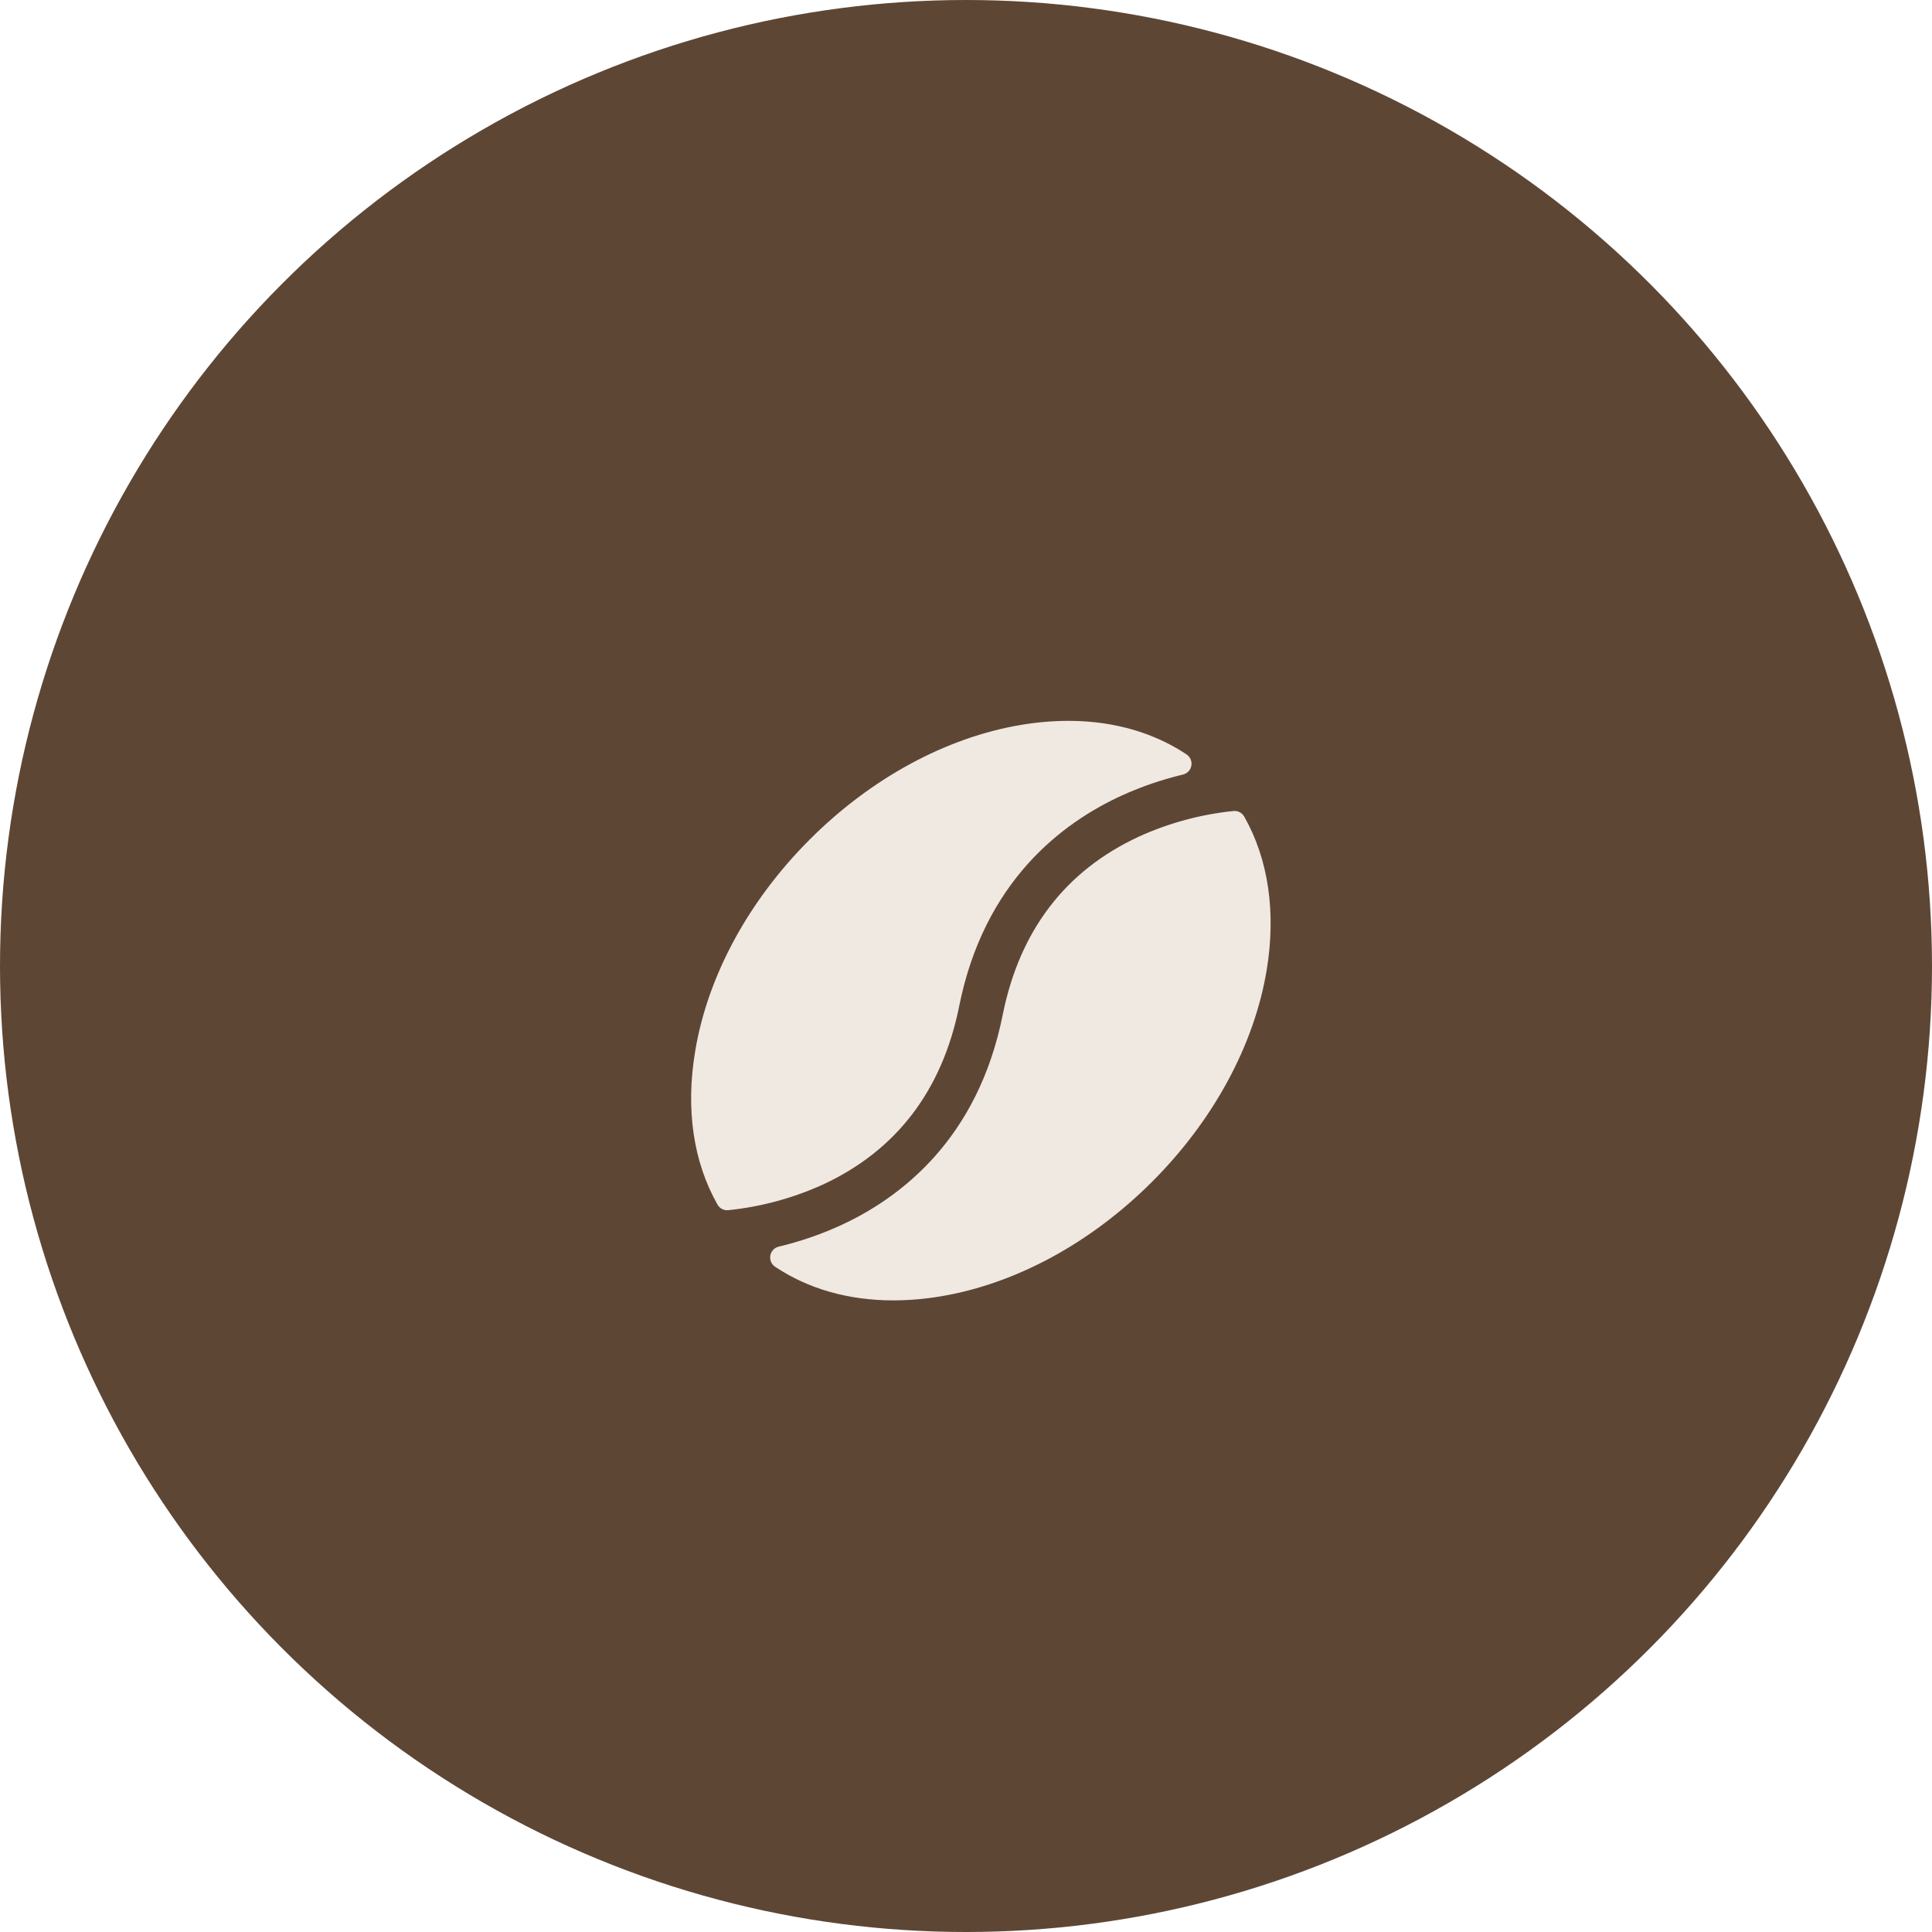
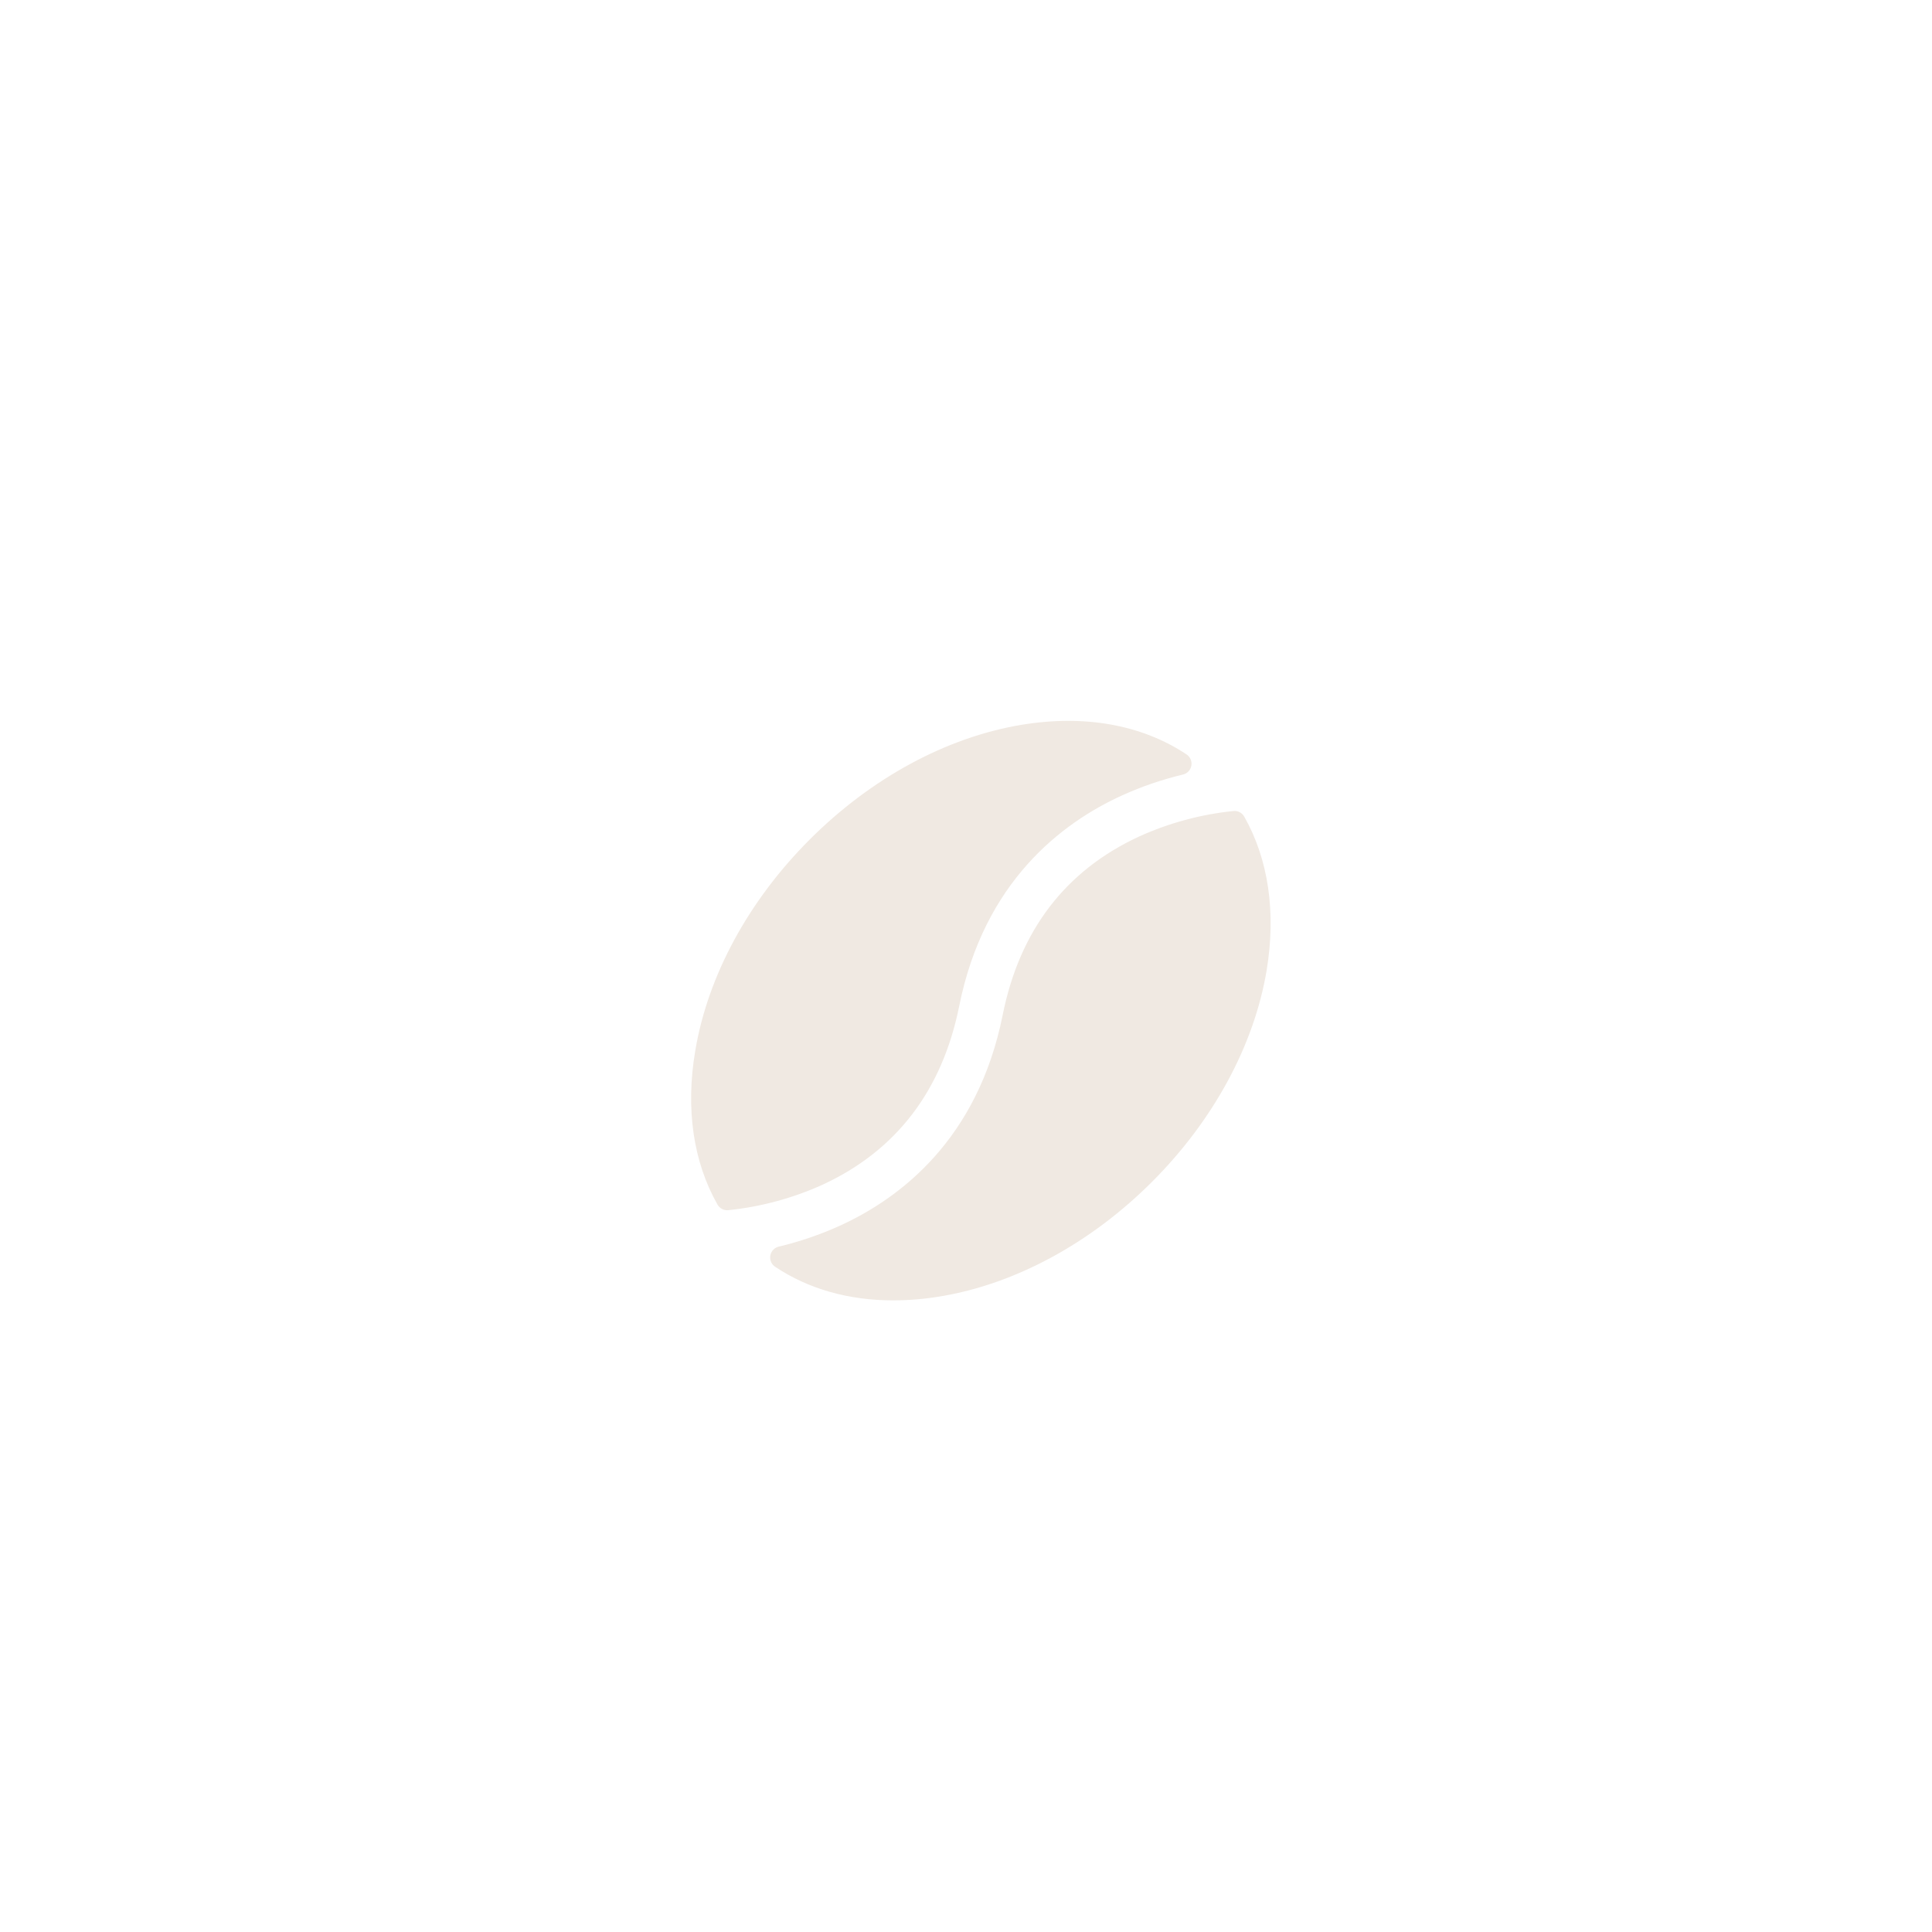
<svg xmlns="http://www.w3.org/2000/svg" width="65" height="65" viewBox="0 0 65 65" fill="none">
-   <circle cx="32.5" cy="32.5" r="32.5" fill="#5E4635" />
  <path d="M27.677 39.857C26.673 40.312 25.601 40.602 24.504 40.715C24.432 40.723 24.359 40.709 24.294 40.676C24.229 40.642 24.176 40.591 24.14 40.528C23.327 39.095 23.06 37.313 23.39 35.358C23.811 32.834 25.179 30.307 27.245 28.242C29.31 26.177 31.838 24.808 34.36 24.387C36.497 24.032 38.426 24.387 39.919 25.381C39.98 25.421 40.028 25.478 40.057 25.545C40.086 25.612 40.095 25.686 40.082 25.758C40.07 25.83 40.037 25.897 39.987 25.95C39.937 26.003 39.873 26.041 39.802 26.058C39.099 26.226 38.414 26.46 37.756 26.758C35.715 27.686 33.106 29.67 32.27 33.855C31.697 36.694 30.153 38.713 27.677 39.857ZM41.86 27.473C41.824 27.41 41.771 27.359 41.706 27.325C41.642 27.292 41.569 27.278 41.497 27.286C40.399 27.398 39.327 27.688 38.323 28.144C35.847 29.288 34.303 31.308 33.735 34.144C32.898 38.329 30.29 40.313 28.249 41.241C27.591 41.539 26.906 41.773 26.203 41.941C26.131 41.957 26.064 41.995 26.013 42.049C25.962 42.103 25.928 42.171 25.916 42.244C25.904 42.318 25.913 42.393 25.944 42.461C25.974 42.529 26.025 42.586 26.088 42.625C27.201 43.367 28.555 43.75 30.058 43.75C30.59 43.748 31.12 43.703 31.644 43.615C34.167 43.194 36.695 41.825 38.76 39.76C40.825 37.695 42.194 35.166 42.615 32.644C42.938 30.689 42.673 28.906 41.86 27.473Z" fill="#F0E9E2" />
</svg>